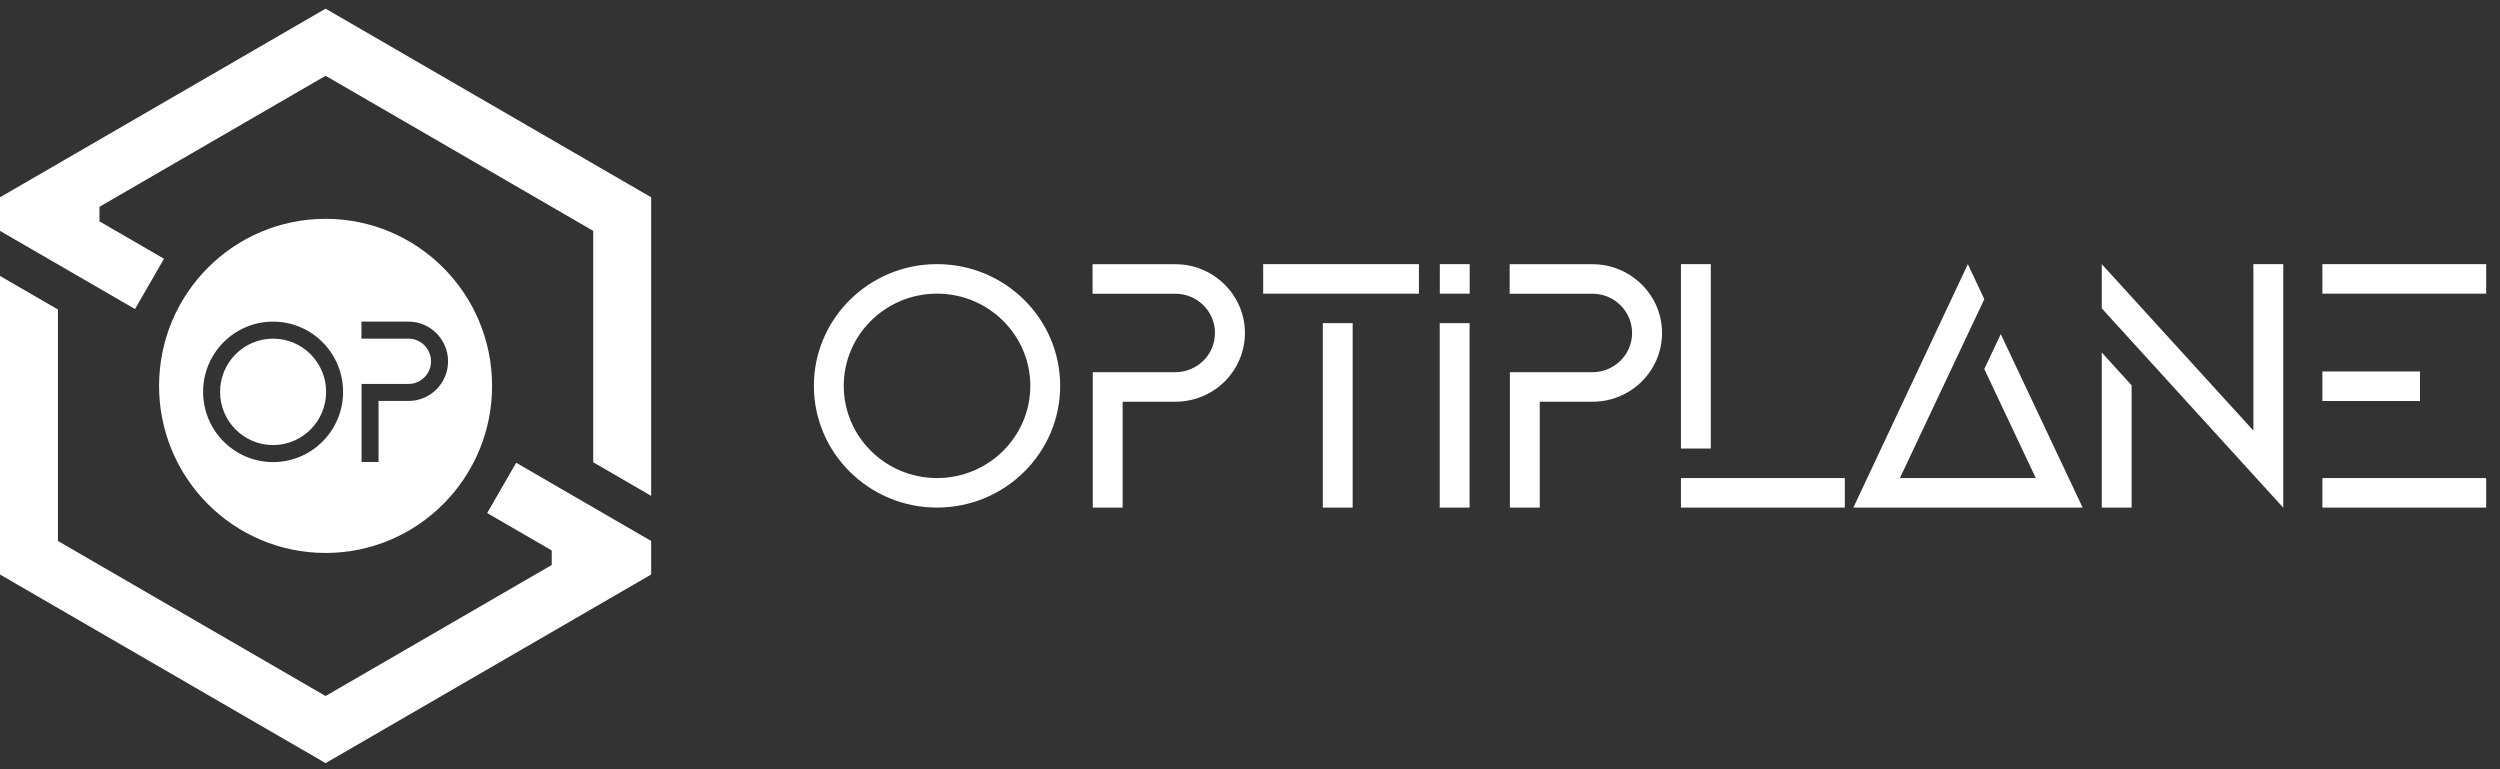
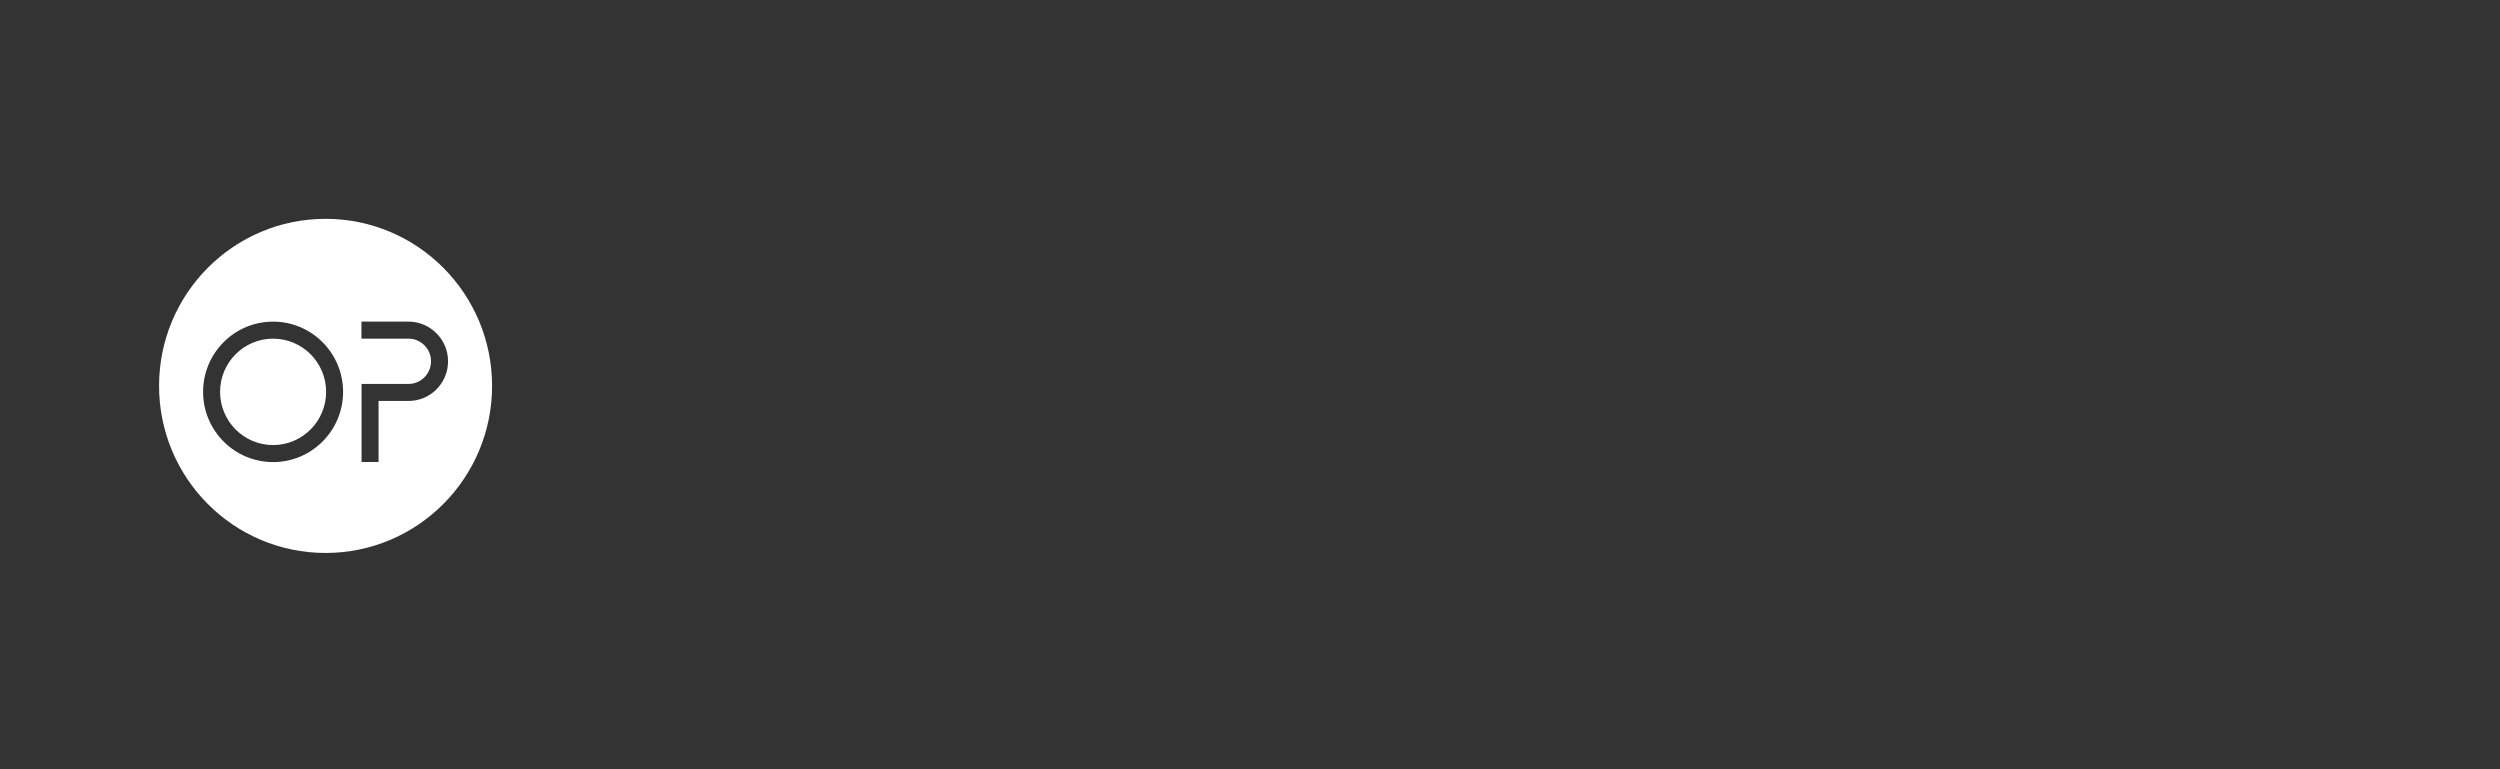
<svg xmlns="http://www.w3.org/2000/svg" width="169" height="52" viewBox="0 0 169 52" fill="none">
  <rect x="0" y="0" width="169" height="52" fill="#333333" stroke="none" />
  <path fill-rule="evenodd" clip-rule="evenodd" d="M22.009 14.793C28.225 14.793 33.265 19.85 33.265 26.087C33.265 32.324 28.225 37.38 22.009 37.38C15.793 37.38 10.753 32.324 10.753 26.087C10.753 19.85 15.793 14.793 22.009 14.793ZM25.59 25.953H24.442V31.233H25.59V27.104H27.625C28.359 27.104 29.024 26.803 29.506 26.319C29.989 25.835 30.289 25.163 30.289 24.423C30.289 23.683 29.989 23.015 29.502 22.527C29.02 22.043 28.355 21.742 27.621 21.742H24.434V22.893H27.621C28.039 22.893 28.416 23.068 28.691 23.341C28.967 23.617 29.137 24 29.137 24.423C29.137 24.846 28.967 25.228 28.691 25.505C28.416 25.782 28.039 25.953 27.621 25.953H25.585H25.59ZM20.995 23.947C20.347 23.296 19.451 22.893 18.461 22.893C17.472 22.893 16.576 23.296 15.927 23.947C15.278 24.598 14.877 25.497 14.877 26.49C14.877 27.482 15.278 28.381 15.927 29.032C16.576 29.683 17.472 30.086 18.461 30.086C19.451 30.086 20.347 29.683 20.995 29.032C21.644 28.381 22.046 27.482 22.046 26.49C22.046 25.497 21.644 24.598 20.995 23.947ZM18.461 21.742C15.846 21.742 13.729 23.87 13.729 26.49C13.729 29.11 15.85 31.237 18.461 31.237C21.072 31.237 23.193 29.11 23.193 26.49C23.193 23.87 21.072 21.742 18.461 21.742Z" fill="white" />
-   <path fill-rule="evenodd" clip-rule="evenodd" d="M22.009 0.587L44.019 13.337V33.52L40.102 31.25V15.607L22.009 5.123L6.723 13.98V14.964L11.086 17.491L9.127 20.892L0 15.607V13.337L22.009 0.587ZM37.296 38.194L22.009 47.051L3.917 36.571V20.924L0 18.654V38.837L22.009 51.587L44.019 38.837V36.571L34.892 31.282L32.933 34.683L37.296 37.21V38.194Z" fill="white" />
-   <path fill-rule="evenodd" clip-rule="evenodd" d="M97.332 17.855H99.351V19.85H97.332V17.855ZM140.787 34.312L135.252 22.586L134.139 24.948L137.62 32.317H128.433L134.139 20.224L133.027 17.855L125.287 34.312H140.795H140.787ZM63.343 17.855C67.944 17.855 71.667 21.543 71.667 26.083C71.667 30.624 67.937 34.312 63.343 34.312C58.749 34.312 55.019 30.624 55.019 26.083C55.019 21.543 58.749 17.855 63.343 17.855ZM67.801 21.677C66.66 20.548 65.083 19.85 63.343 19.85C61.602 19.85 60.026 20.548 58.885 21.677C57.743 22.805 57.037 24.363 57.037 26.083C57.037 27.804 57.743 29.362 58.885 30.49C60.026 31.619 61.602 32.317 63.343 32.317C65.083 32.317 66.66 31.619 67.801 30.49C68.942 29.362 69.649 27.804 69.649 26.083C69.649 24.363 68.942 22.805 67.801 21.677ZM75.883 25.16H79.464C80.198 25.16 80.862 24.857 81.347 24.384C81.832 23.912 82.132 23.242 82.132 22.509C82.132 21.775 81.832 21.112 81.347 20.633C80.862 20.153 80.198 19.857 79.464 19.857H73.857V17.862H79.464C80.755 17.862 81.925 18.384 82.774 19.223C83.63 20.069 84.157 21.232 84.157 22.509C84.157 23.785 83.63 24.955 82.781 25.794C81.932 26.633 80.762 27.155 79.471 27.155H75.89V34.312H73.871V25.16H75.89H75.883ZM107.661 25.16C108.396 25.16 109.059 24.857 109.544 24.384C110.029 23.905 110.329 23.242 110.329 22.509C110.329 21.775 110.029 21.112 109.544 20.633C109.059 20.153 108.396 19.857 107.661 19.857H102.054V17.862H107.661C108.952 17.862 110.122 18.384 110.971 19.223C111.827 20.069 112.355 21.232 112.355 22.509C112.355 23.785 111.827 24.955 110.978 25.794C110.129 26.633 108.959 27.155 107.668 27.155H104.087V34.312H102.069V25.16H107.675H107.661ZM156.994 27.106H163.592V25.11H156.994V27.106ZM156.994 19.85H168.065V17.855H156.994V19.85ZM156.994 34.312H168.065V32.317H156.994V34.312ZM154.348 17.855H152.329V29.108L142.079 17.855V20.844L154.348 34.319V17.855ZM144.097 26.048V34.312H142.079V23.827L144.097 26.048ZM113.632 30.321H115.65V17.855H113.632V30.321ZM113.632 34.312H124.709V32.317H113.632V34.312ZM89.422 21.846H91.44V34.312H89.422V21.846ZM85.391 17.855H95.92V19.85H85.391V17.855ZM97.325 21.846H99.344V34.312H97.325V21.846Z" fill="white" />
</svg>